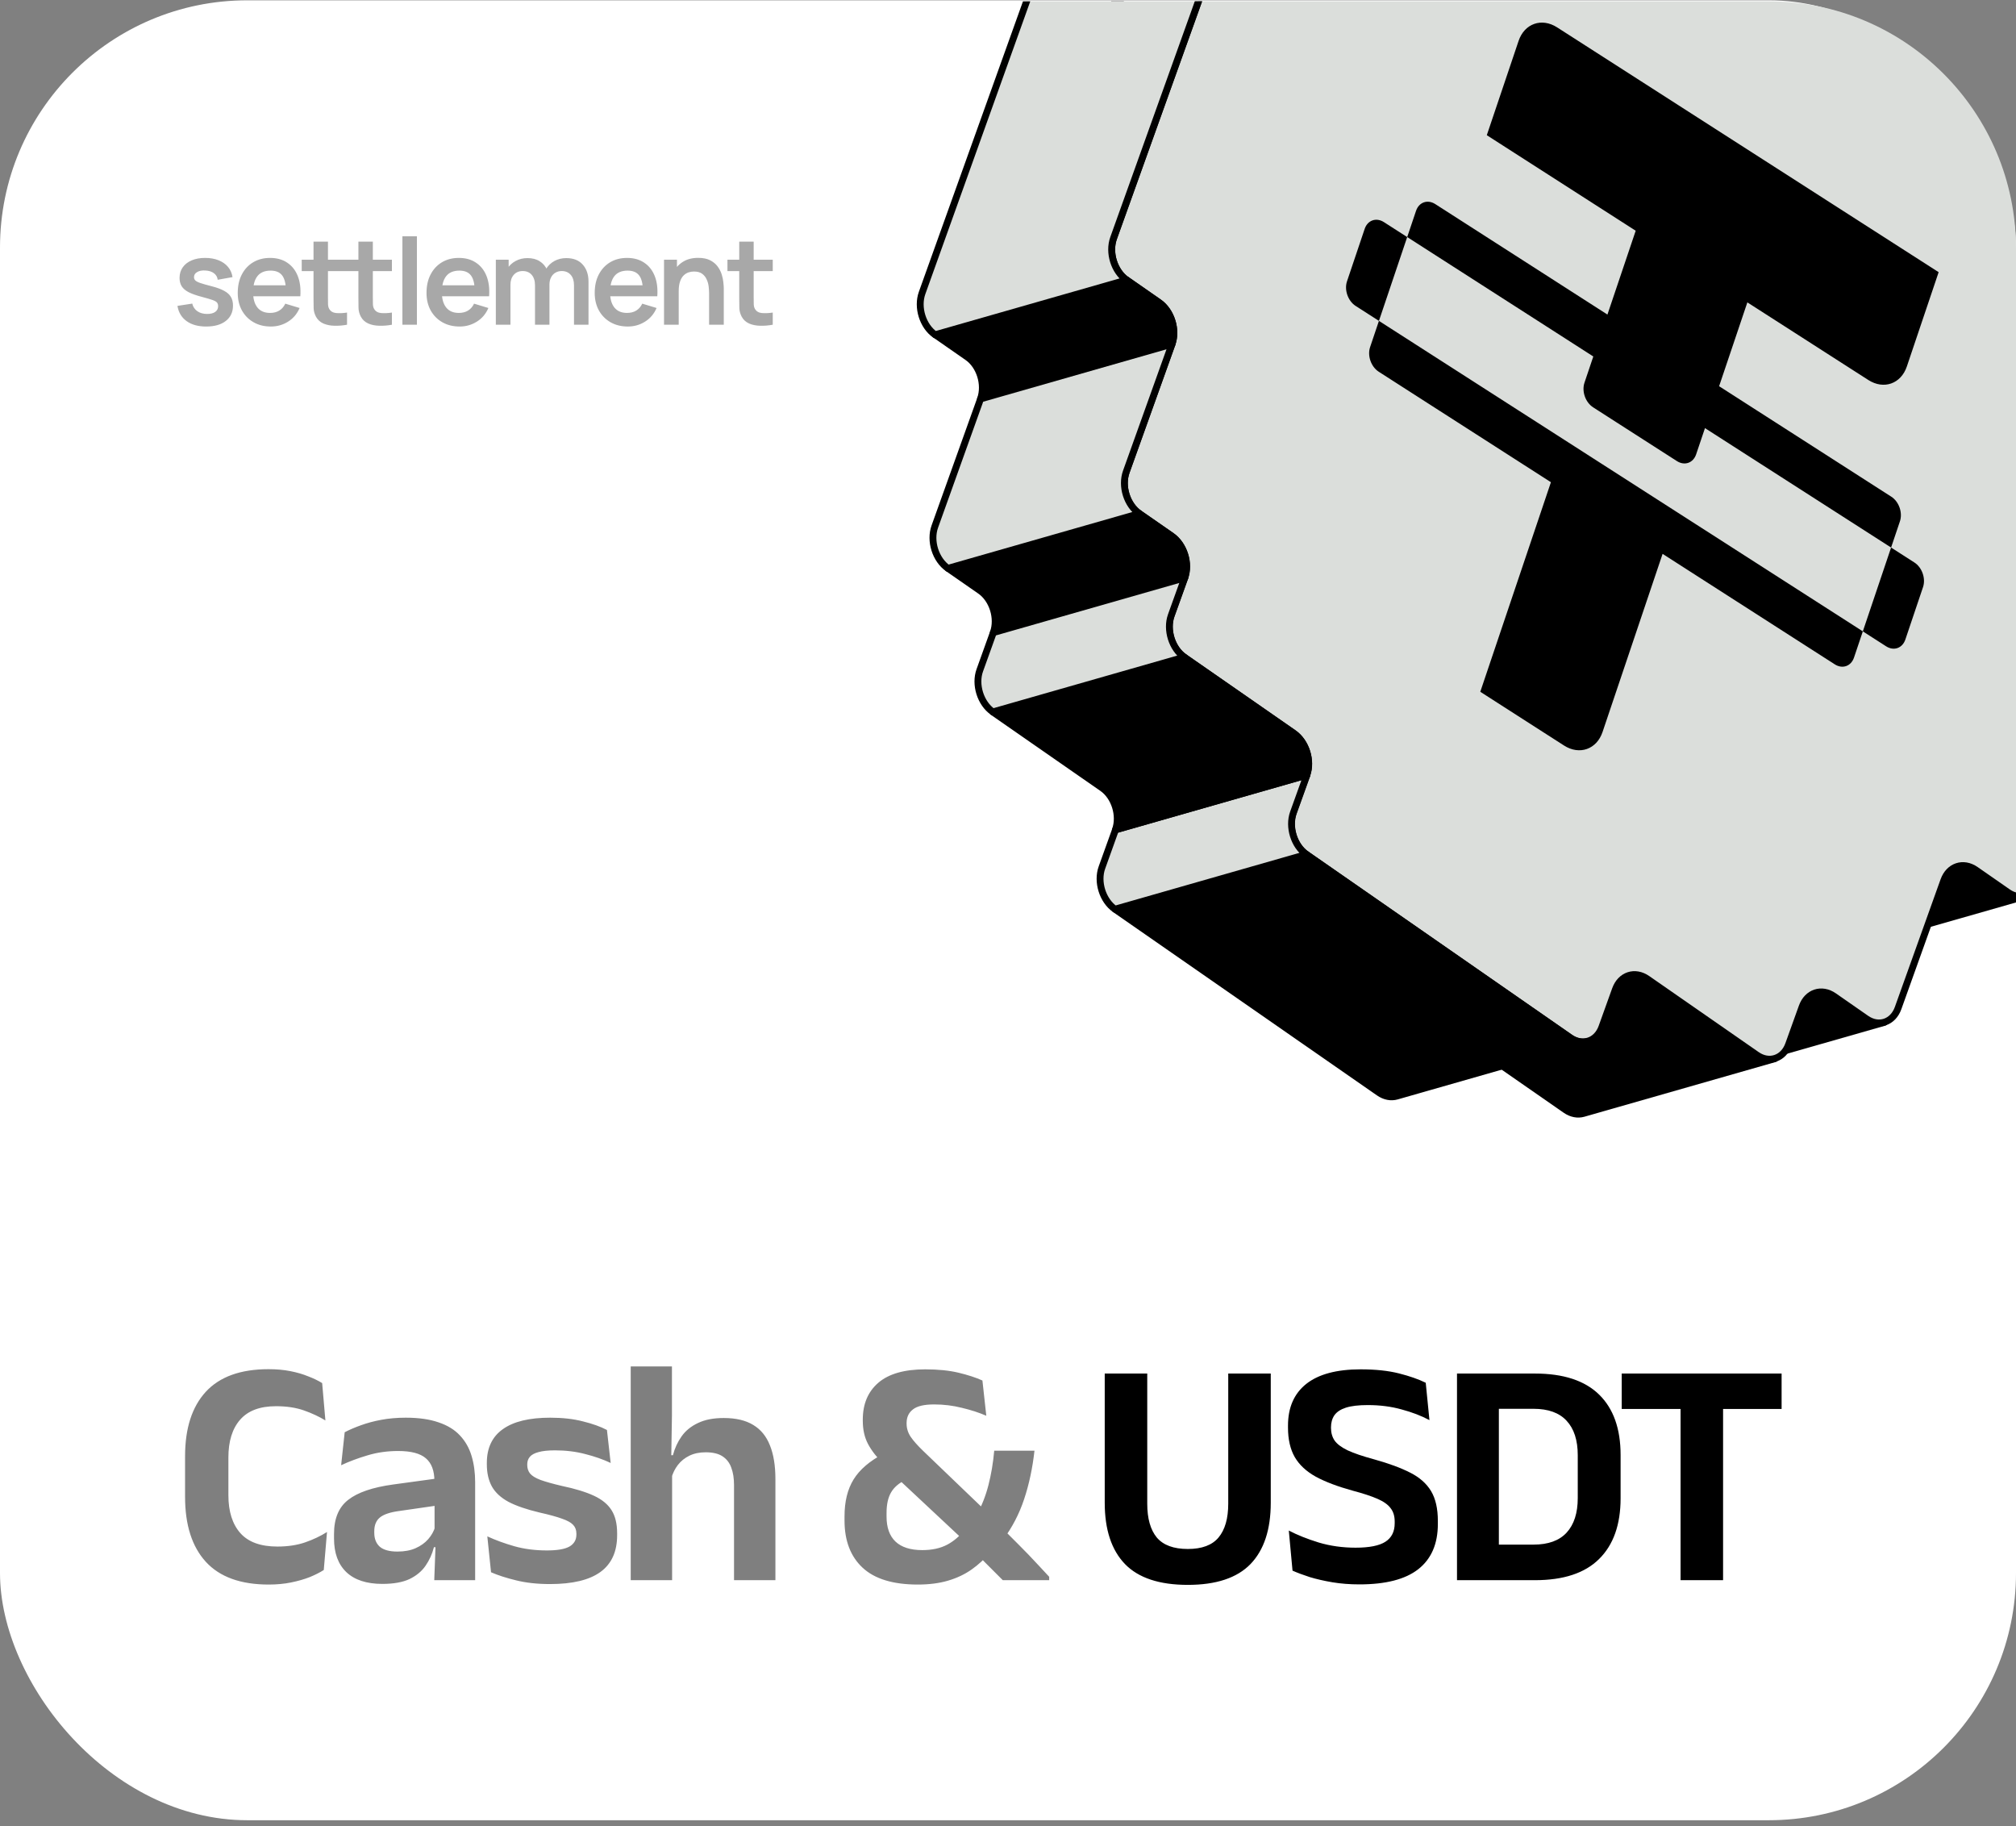
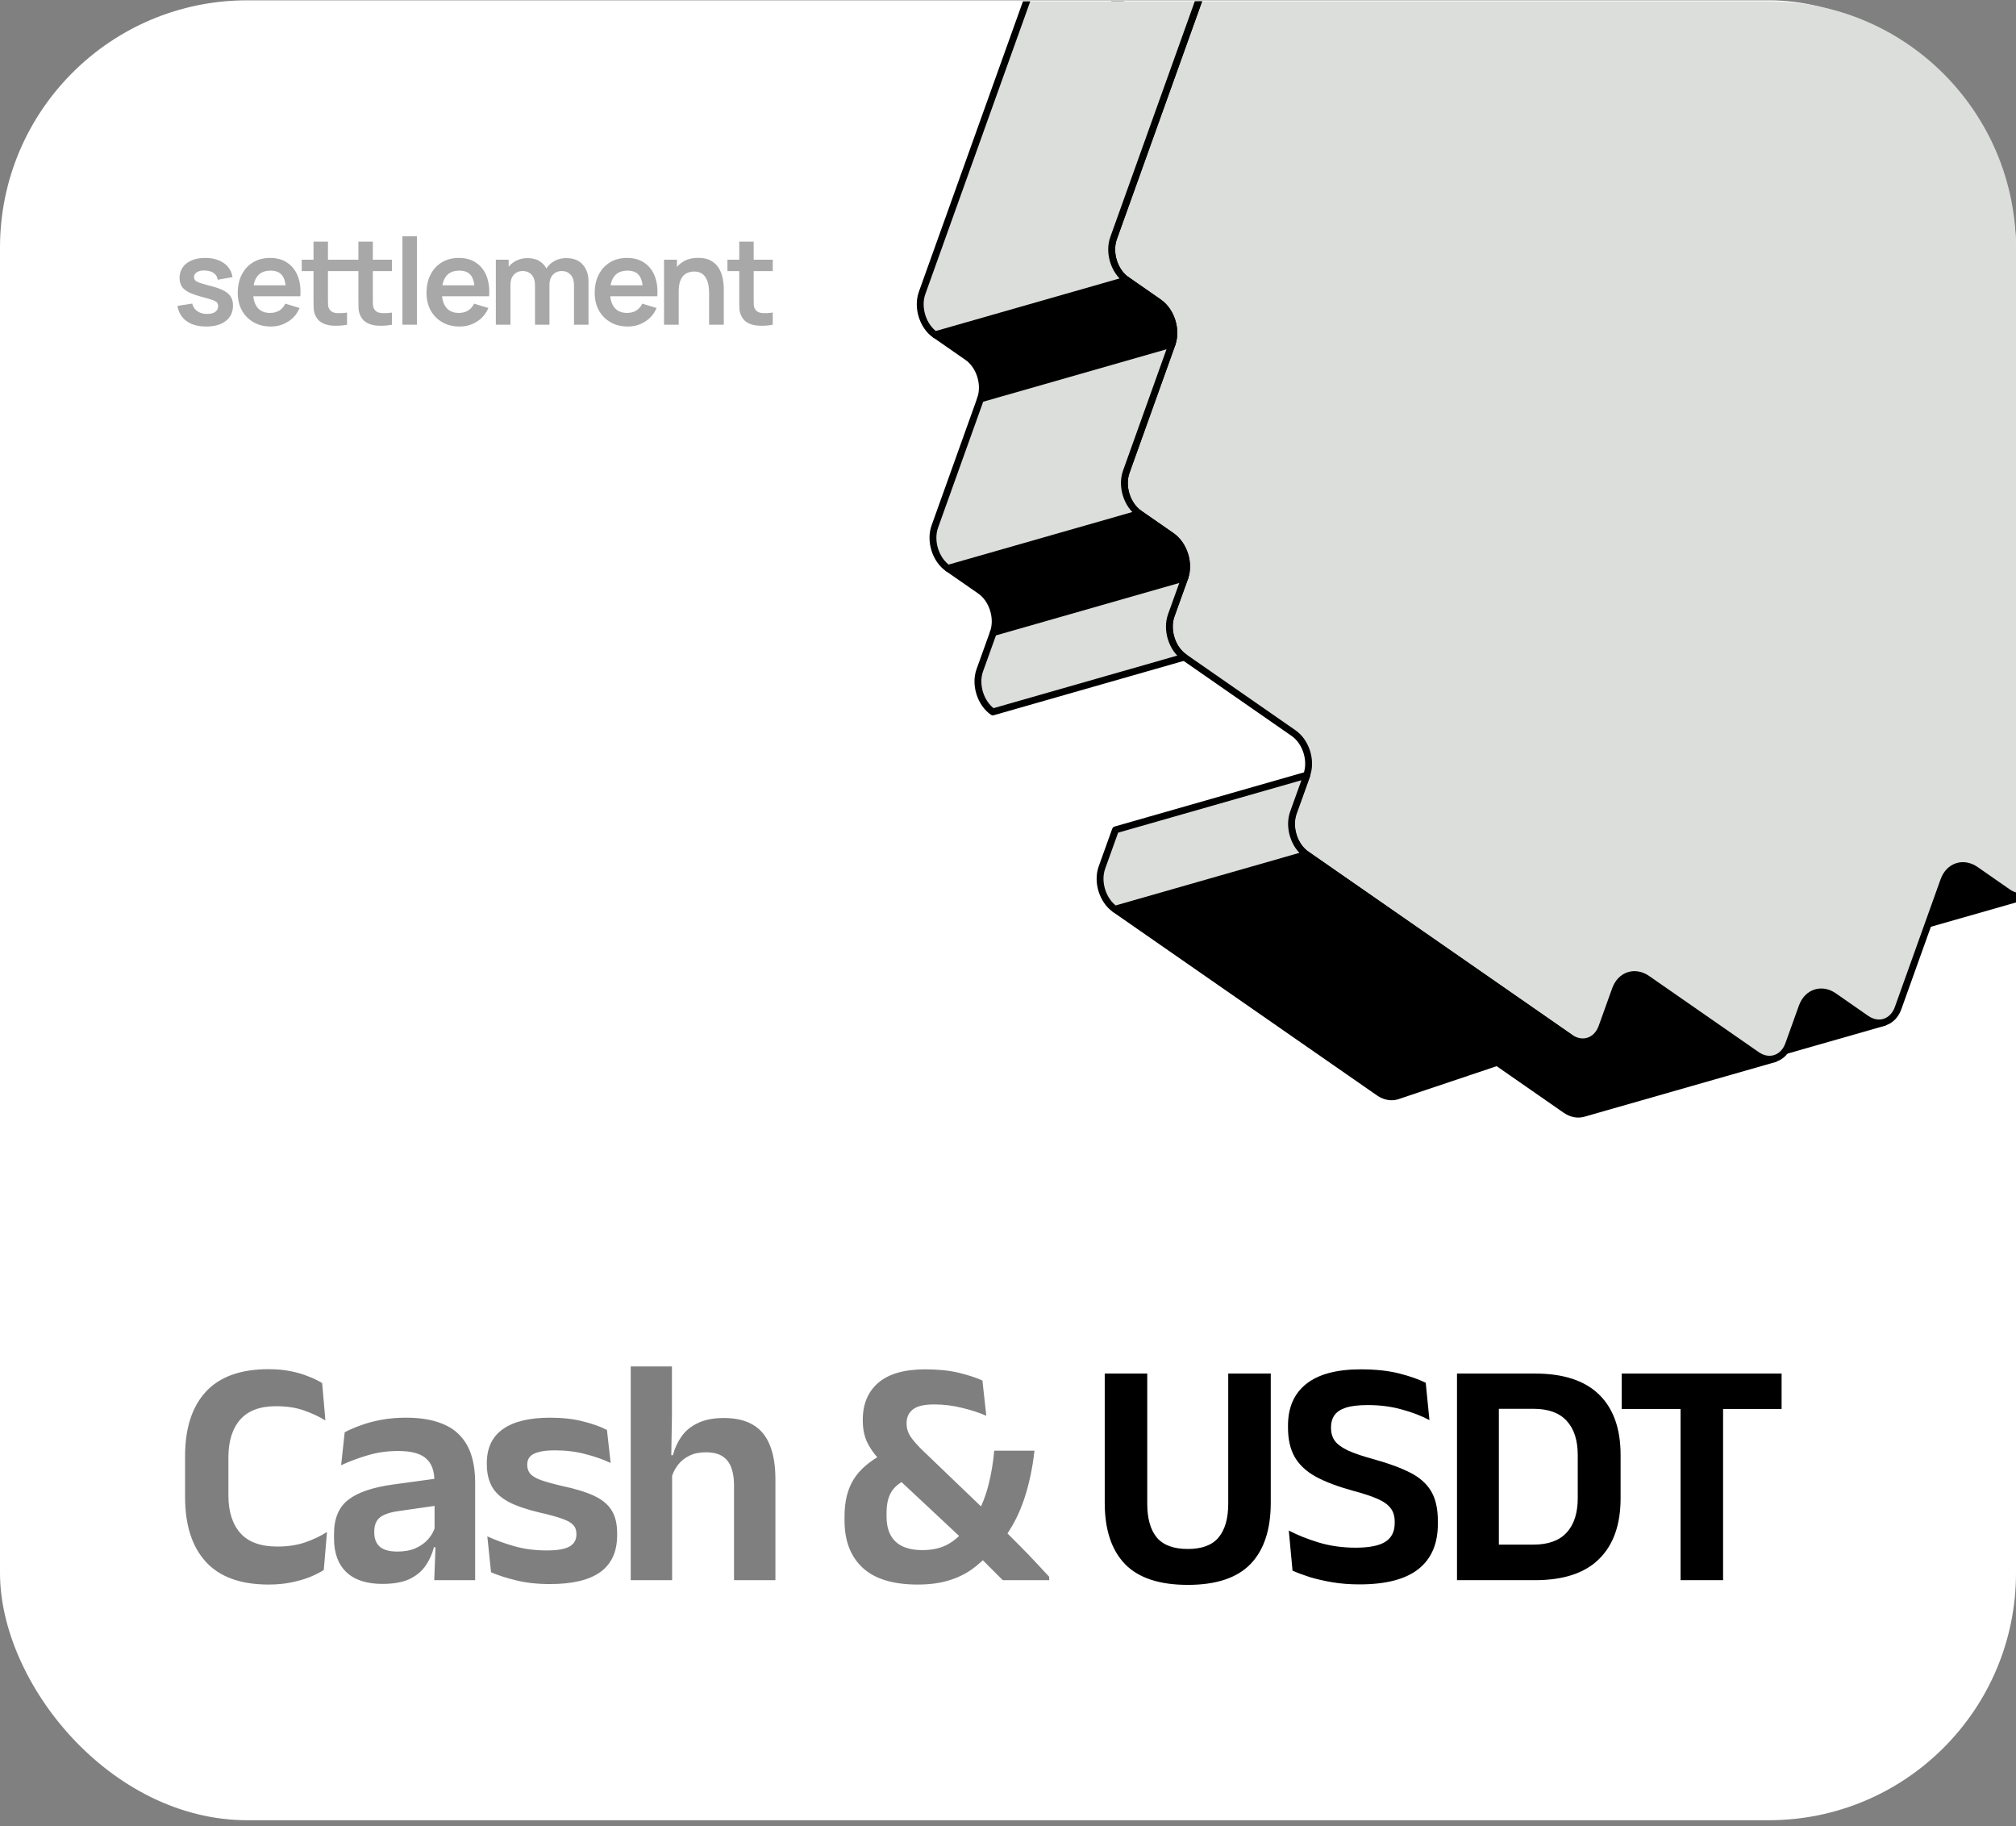
<svg xmlns="http://www.w3.org/2000/svg" width="212" height="192" viewBox="0 0 212 192" fill="none">
  <rect x="0" y="0" width="212" height="192" fill="#808080" stroke="none" />
  <rect y="0.032" width="212" height="191.348" rx="26" fill="white" />
  <g clip-path="url(#clip0_717_19017)">
    <path d="M205.909 91.097C206.501 90.931 207.165 91.04 207.785 91.473L211.177 93.832C211.797 94.265 212.461 94.373 213.053 94.207L192.921 99.966C192.337 100.131 191.666 100.023 191.045 99.59L187.654 97.231C187.033 96.798 186.362 96.69 185.778 96.856L205.909 91.097Z" fill="black" stroke="black" stroke-width="0.722" stroke-miterlimit="10" stroke-linejoin="round" />
    <path d="M190.998 104.382C191.589 104.216 192.253 104.324 192.874 104.757L196.265 107.116C196.893 107.549 197.557 107.665 198.148 107.492L178.017 113.25C177.425 113.416 176.754 113.307 176.134 112.874L172.742 110.515C172.122 110.082 171.451 109.974 170.866 110.14L190.998 104.382Z" fill="black" stroke="black" stroke-width="0.722" stroke-miterlimit="10" stroke-linejoin="round" />
    <path d="M171.372 102.564C171.964 102.398 172.635 102.507 173.256 102.939L184.765 110.934C185.385 111.367 186.056 111.476 186.641 111.31L166.509 117.068C165.917 117.234 165.254 117.125 164.633 116.693L153.124 108.698C152.496 108.265 151.825 108.149 151.241 108.322L171.372 102.564Z" fill="black" stroke="black" stroke-width="0.722" stroke-miterlimit="10" stroke-linejoin="round" />
    <path d="M123.471 -14.838C123.752 -15.632 124.301 -16.144 124.943 -16.332L145.074 -22.09C144.432 -21.91 143.884 -21.39 143.602 -20.596L138.797 -7.182C138.515 -6.396 137.967 -5.883 137.332 -5.696L117.2 0.062C117.842 -0.118 118.384 -0.638 118.665 -1.424L123.471 -14.838Z" fill="#DBDEDB" stroke="black" stroke-width="0.722" stroke-miterlimit="10" stroke-linejoin="round" />
    <path d="M132.052 -8.422C130.753 -9.324 129.245 -8.818 128.704 -7.31L117.109 25.038C116.56 26.56 117.181 28.537 118.48 29.439L121.871 31.799C123.17 32.701 123.79 34.678 123.242 36.186L118.436 49.6C117.888 51.122 118.508 53.099 119.814 54.001L123.199 56.354C124.505 57.263 125.125 59.24 124.577 60.748L123.155 64.702C122.614 66.217 123.235 68.195 124.526 69.089L136.035 77.084C137.341 77.993 137.962 79.971 137.413 81.479L135.992 85.433C135.451 86.948 136.071 88.925 137.363 89.82L165.107 109.093C166.406 109.995 167.914 109.49 168.455 107.982L169.876 104.028C170.418 102.512 171.926 102.014 173.232 102.924L184.741 110.919C186.039 111.821 187.547 111.315 188.089 109.807L189.51 105.853C190.051 104.338 191.559 103.84 192.858 104.742L196.249 107.102C197.556 108.011 199.064 107.506 199.605 105.983L204.41 92.569C204.951 91.054 206.46 90.556 207.758 91.458L211.15 93.817C212.449 94.719 213.957 94.214 214.498 92.699L226.093 60.351C226.634 58.836 226.014 56.859 224.722 55.964L221.331 53.604C220.032 52.703 219.412 50.725 219.96 49.217L224.766 35.803C225.314 34.281 224.693 32.304 223.387 31.402L219.996 29.042C218.697 28.14 218.077 26.163 218.625 24.655L220.047 20.701C220.588 19.186 219.967 17.209 218.676 16.314L207.167 8.319C205.861 7.41 205.24 5.433 205.789 3.924L207.21 -0.03C207.758 -1.552 207.138 -3.529 205.839 -4.431L178.095 -23.704C176.796 -24.606 175.288 -24.101 174.747 -22.586L173.325 -18.632C172.784 -17.116 171.276 -16.619 169.97 -17.528L158.461 -25.523C157.162 -26.425 155.654 -25.92 155.113 -24.412L153.692 -20.457C153.151 -18.942 151.643 -18.444 150.336 -19.353L146.952 -21.706C145.646 -22.615 144.138 -22.11 143.597 -20.587L138.792 -7.173C138.25 -5.658 136.742 -5.16 135.443 -6.062L132.052 -8.422Z" fill="#DBDEDB" stroke="black" stroke-width="0.722" stroke-miterlimit="10" stroke-linejoin="round" />
-     <path d="M137.39 89.842L165.134 109.115C165.754 109.548 166.425 109.656 167.01 109.49L146.878 115.248C146.286 115.414 145.623 115.306 145.002 114.873L117.258 95.6L137.39 89.842Z" fill="black" stroke="black" stroke-width="0.722" stroke-miterlimit="10" stroke-linejoin="round" />
+     <path d="M137.39 89.842L165.134 109.115L146.878 115.248C146.286 115.414 145.623 115.306 145.002 114.873L117.258 95.6L137.39 89.842Z" fill="black" stroke="black" stroke-width="0.722" stroke-miterlimit="10" stroke-linejoin="round" />
    <path d="M137.434 81.494L136.012 85.448C135.471 86.964 136.092 88.941 137.383 89.835L117.252 95.594C115.953 94.692 115.332 92.715 115.881 91.207L117.302 87.252L137.434 81.494Z" fill="#DBDEDB" stroke="black" stroke-width="0.722" stroke-miterlimit="10" stroke-linejoin="round" />
    <path d="M118.479 29.433L121.871 31.792C123.17 32.694 123.79 34.671 123.242 36.179L103.11 41.937C103.651 40.422 103.031 38.445 101.739 37.55L98.348 35.191L118.479 29.433Z" fill="black" stroke="black" stroke-width="0.722" stroke-miterlimit="10" stroke-linejoin="round" />
    <path d="M108.564 -1.551C108.845 -2.338 109.394 -2.85 110.029 -3.038L130.16 -8.796C129.518 -8.616 128.977 -8.096 128.695 -7.309L117.1 25.038C116.551 26.561 117.172 28.538 118.471 29.44L98.339 35.198C97.04 34.296 96.42 32.319 96.968 30.797L108.564 -1.551Z" fill="#DBDEDB" stroke="black" stroke-width="0.722" stroke-miterlimit="10" stroke-linejoin="round" />
-     <path d="M124.539 69.103L136.048 77.099C137.354 78.008 137.968 79.985 137.426 81.493L117.295 87.251C117.836 85.736 117.215 83.759 115.917 82.857L104.408 74.862L124.539 69.103Z" fill="black" stroke="black" stroke-width="0.722" stroke-miterlimit="10" stroke-linejoin="round" />
    <path d="M119.82 54.002L123.211 56.354C124.517 57.263 125.138 59.24 124.589 60.749L104.458 66.507C104.999 64.991 104.378 63.014 103.08 62.112L99.695 59.76L119.827 54.002H119.82Z" fill="black" stroke="black" stroke-width="0.722" stroke-miterlimit="10" stroke-linejoin="round" />
    <path d="M124.59 60.753L123.168 64.707C122.627 66.222 123.248 68.2 124.539 69.094L104.408 74.852C103.109 73.95 102.488 71.973 103.037 70.465L104.458 66.511L124.59 60.753Z" fill="#DBDEDB" stroke="black" stroke-width="0.722" stroke-miterlimit="10" stroke-linejoin="round" />
    <path d="M123.244 36.184L118.439 49.598C117.89 51.12 118.511 53.097 119.817 53.999L99.685 59.757C98.379 58.848 97.759 56.871 98.307 55.356L103.113 41.942L123.244 36.184Z" fill="#DBDEDB" stroke="black" stroke-width="0.722" stroke-miterlimit="10" stroke-linejoin="round" />
-     <path fill-rule="evenodd" clip-rule="evenodd" d="M184.293 16.061L188.208 18.572L192.122 21.083L196.036 23.594L199.95 26.105L203.865 28.616L202.379 33.023L200.893 37.43L200.522 38.532C199.906 40.357 198.093 40.994 196.472 39.954L195.493 39.326L191.579 36.815L187.665 34.304L183.75 31.792L182.265 36.199L180.779 40.606L184.693 43.117L188.608 45.628L192.522 48.139L196.436 50.651L198.883 52.22C199.693 52.74 200.101 53.902 199.793 54.814L198.865 57.569L201.311 59.138C202.122 59.658 202.53 60.82 202.222 61.732L201.293 64.487L200.365 67.241C200.057 68.154 199.15 68.472 198.34 67.952L195.893 66.382L194.965 69.137C194.657 70.049 193.75 70.368 192.94 69.847L190.493 68.278L186.579 65.767L182.665 63.256L178.75 60.745L174.836 58.234L173.35 62.64L171.865 67.047L170.379 71.454L168.893 75.861L168.522 76.963C167.906 78.788 166.093 79.425 164.472 78.385L163.493 77.757L159.579 75.246L155.665 72.734L157.15 68.328L158.636 63.921L160.122 59.514L161.608 55.107L163.093 50.7L159.179 48.189L155.265 45.678L151.35 43.167L147.436 40.656L144.99 39.086C144.179 38.566 143.771 37.405 144.079 36.492L145.007 33.738L142.561 32.168C141.75 31.648 141.343 30.487 141.65 29.574L142.579 26.82L143.507 24.065C143.815 23.153 144.722 22.834 145.532 23.355L147.979 24.924L148.908 22.17C149.215 21.257 150.122 20.939 150.933 21.459L153.379 23.028L157.293 25.539L161.208 28.05L165.122 30.562L169.036 33.073L170.522 28.666L172.008 24.259L168.093 21.748L164.179 19.237L160.265 16.726L156.35 14.214L157.836 9.808L159.322 5.401L159.693 4.299C160.309 2.474 162.122 1.837 163.743 2.877L164.722 3.505L168.636 6.016L172.55 8.527L176.465 11.039L180.379 13.55L184.293 16.061ZM148.922 36.249L145.007 33.738L146.493 29.331L147.979 24.924L151.893 27.435L155.808 29.946L159.722 32.457L163.636 34.968L167.55 37.48L166.622 40.234C166.314 41.147 166.722 42.308 167.533 42.828L169.979 44.398L173.893 46.909L176.34 48.478C177.15 48.998 178.057 48.68 178.365 47.767L179.293 45.013L183.208 47.524L187.122 50.035L191.036 52.546L194.95 55.057L198.865 57.569L197.379 61.975L195.893 66.382L191.979 63.871L188.065 61.36L184.15 58.849L180.236 56.338L176.322 53.827L172.408 51.316L168.493 48.804L164.579 46.293L160.665 43.782L156.75 41.271L152.836 38.76L148.922 36.249Z" fill="black" />
  </g>
  <path d="M21.679 34.331C20.835 34.331 20.149 34.142 19.622 33.762C19.095 33.382 18.774 32.849 18.66 32.161L20.217 31.921C20.297 32.258 20.474 32.524 20.749 32.718C21.023 32.912 21.369 33.009 21.786 33.009C22.153 33.009 22.436 32.937 22.634 32.794C22.837 32.646 22.938 32.446 22.938 32.193C22.938 32.036 22.9 31.912 22.824 31.819C22.753 31.722 22.592 31.629 22.343 31.541C22.094 31.452 21.713 31.34 21.198 31.205C20.624 31.053 20.169 30.891 19.831 30.718C19.494 30.541 19.251 30.332 19.103 30.092C18.956 29.851 18.882 29.56 18.882 29.218C18.882 28.792 18.994 28.421 19.217 28.105C19.441 27.788 19.753 27.546 20.154 27.377C20.555 27.204 21.027 27.117 21.571 27.117C22.103 27.117 22.573 27.2 22.982 27.364C23.396 27.529 23.729 27.763 23.982 28.067C24.235 28.37 24.391 28.727 24.451 29.136L22.894 29.415C22.856 29.123 22.723 28.894 22.495 28.725C22.271 28.556 21.972 28.461 21.596 28.44C21.238 28.419 20.949 28.474 20.73 28.605C20.51 28.731 20.401 28.91 20.401 29.142C20.401 29.273 20.445 29.385 20.533 29.478C20.622 29.571 20.799 29.663 21.065 29.756C21.335 29.849 21.736 29.963 22.267 30.098C22.811 30.237 23.246 30.398 23.571 30.579C23.9 30.756 24.136 30.969 24.28 31.218C24.427 31.467 24.501 31.769 24.501 32.123C24.501 32.811 24.25 33.351 23.748 33.743C23.25 34.135 22.561 34.331 21.679 34.331ZM28.488 34.331C27.796 34.331 27.189 34.182 26.666 33.882C26.142 33.583 25.733 33.167 25.438 32.636C25.147 32.104 25.001 31.492 25.001 30.8C25.001 30.054 25.145 29.406 25.431 28.858C25.718 28.305 26.117 27.877 26.628 27.573C27.138 27.269 27.729 27.117 28.399 27.117C29.108 27.117 29.709 27.284 30.203 27.617C30.701 27.947 31.07 28.413 31.31 29.016C31.551 29.619 31.641 30.33 31.582 31.148H30.07V30.592C30.066 29.849 29.935 29.307 29.678 28.965C29.42 28.624 29.015 28.453 28.463 28.453C27.838 28.453 27.374 28.647 27.07 29.035C26.767 29.419 26.615 29.982 26.615 30.724C26.615 31.416 26.767 31.952 27.07 32.332C27.374 32.712 27.817 32.901 28.399 32.901C28.775 32.901 29.098 32.819 29.367 32.654C29.642 32.486 29.853 32.243 30 31.927L31.506 32.382C31.245 32.998 30.84 33.477 30.291 33.819C29.747 34.161 29.146 34.331 28.488 34.331ZM26.134 31.148V29.997H30.836V31.148H26.134ZM36.494 34.142C36.042 34.226 35.599 34.262 35.165 34.249C34.734 34.241 34.348 34.163 34.007 34.015C33.665 33.863 33.406 33.625 33.228 33.3C33.072 33.005 32.99 32.703 32.982 32.395C32.973 32.087 32.969 31.739 32.969 31.351V25.409H34.488V31.262C34.488 31.537 34.49 31.777 34.494 31.984C34.502 32.191 34.547 32.359 34.627 32.49C34.779 32.743 35.021 32.884 35.355 32.914C35.688 32.944 36.068 32.927 36.494 32.863V34.142ZM31.729 28.503V27.307H36.494V28.503H31.729ZM41.214 34.142C40.763 34.226 40.32 34.262 39.885 34.249C39.455 34.241 39.069 34.163 38.727 34.015C38.386 33.863 38.126 33.625 37.949 33.3C37.793 33.005 37.711 32.703 37.702 32.395C37.694 32.087 37.69 31.739 37.69 31.351V25.409H39.208V31.262C39.208 31.537 39.211 31.777 39.215 31.984C39.223 32.191 39.267 32.359 39.348 32.49C39.499 32.743 39.742 32.884 40.075 32.914C40.409 32.944 40.788 32.927 41.214 32.863V34.142ZM36.449 28.503V27.307H41.214V28.503H36.449ZM42.317 34.142V24.839H43.842V34.142H42.317ZM48.339 34.331C47.647 34.331 47.039 34.182 46.516 33.882C45.993 33.583 45.584 33.167 45.288 32.636C44.997 32.104 44.852 31.492 44.852 30.8C44.852 30.054 44.995 29.406 45.282 28.858C45.569 28.305 45.968 27.877 46.478 27.573C46.989 27.269 47.579 27.117 48.25 27.117C48.959 27.117 49.56 27.284 50.053 27.617C50.551 27.947 50.92 28.413 51.161 29.016C51.401 29.619 51.492 30.33 51.433 31.148H49.921V30.592C49.916 29.849 49.786 29.307 49.528 28.965C49.271 28.624 48.866 28.453 48.313 28.453C47.689 28.453 47.225 28.647 46.921 29.035C46.617 29.419 46.465 29.982 46.465 30.724C46.465 31.416 46.617 31.952 46.921 32.332C47.225 32.712 47.668 32.901 48.25 32.901C48.625 32.901 48.948 32.819 49.218 32.654C49.492 32.486 49.703 32.243 49.851 31.927L51.357 32.382C51.096 32.998 50.691 33.477 50.142 33.819C49.598 34.161 48.997 34.331 48.339 34.331ZM45.984 31.148V29.997H50.686V31.148H45.984ZM60.361 34.142V29.99C60.361 29.522 60.245 29.157 60.013 28.896C59.781 28.63 59.466 28.497 59.07 28.497C58.825 28.497 58.606 28.554 58.412 28.668C58.218 28.778 58.064 28.942 57.95 29.162C57.836 29.377 57.779 29.634 57.779 29.933L57.102 29.535C57.097 29.062 57.203 28.647 57.418 28.288C57.638 27.925 57.933 27.643 58.304 27.44C58.675 27.238 59.089 27.137 59.544 27.137C60.3 27.137 60.877 27.364 61.278 27.82C61.683 28.271 61.886 28.866 61.886 29.604V34.142H60.361ZM52.141 34.142V27.307H53.489V29.427H53.678V34.142H52.141ZM56.26 34.142V30.009C56.26 29.533 56.144 29.162 55.912 28.896C55.68 28.63 55.364 28.497 54.963 28.497C54.575 28.497 54.263 28.63 54.026 28.896C53.794 29.162 53.678 29.507 53.678 29.933L52.995 29.478C52.995 29.035 53.105 28.636 53.324 28.282C53.543 27.927 53.839 27.649 54.21 27.447C54.585 27.24 55.005 27.137 55.469 27.137C55.98 27.137 56.406 27.246 56.747 27.466C57.093 27.681 57.351 27.976 57.519 28.352C57.692 28.723 57.779 29.142 57.779 29.611V34.142H56.26ZM66.026 34.331C65.334 34.331 64.727 34.182 64.203 33.882C63.68 33.583 63.271 33.167 62.976 32.636C62.685 32.104 62.539 31.492 62.539 30.8C62.539 30.054 62.682 29.406 62.969 28.858C63.256 28.305 63.655 27.877 64.165 27.573C64.676 27.269 65.266 27.117 65.937 27.117C66.646 27.117 67.247 27.284 67.741 27.617C68.239 27.947 68.608 28.413 68.848 29.016C69.089 29.619 69.179 30.33 69.12 31.148H67.608V30.592C67.604 29.849 67.473 29.307 67.216 28.965C66.958 28.624 66.553 28.453 66.001 28.453C65.376 28.453 64.912 28.647 64.608 29.035C64.305 29.419 64.153 29.982 64.153 30.724C64.153 31.416 64.305 31.952 64.608 32.332C64.912 32.712 65.355 32.901 65.937 32.901C66.313 32.901 66.635 32.819 66.905 32.654C67.18 32.486 67.391 32.243 67.538 31.927L69.044 32.382C68.783 32.998 68.378 33.477 67.829 33.819C67.285 34.161 66.684 34.331 66.026 34.331ZM63.672 31.148V29.997H68.374V31.148H63.672ZM74.567 34.142V30.851C74.567 30.636 74.553 30.398 74.523 30.136C74.494 29.874 74.424 29.623 74.314 29.383C74.209 29.138 74.049 28.938 73.834 28.782C73.623 28.626 73.336 28.548 72.973 28.548C72.779 28.548 72.587 28.579 72.397 28.643C72.207 28.706 72.034 28.816 71.878 28.972C71.726 29.123 71.604 29.334 71.511 29.604C71.418 29.87 71.372 30.212 71.372 30.63L70.467 30.244C70.467 29.661 70.579 29.134 70.802 28.662C71.03 28.189 71.363 27.814 71.802 27.535C72.241 27.253 72.781 27.111 73.422 27.111C73.928 27.111 74.346 27.196 74.675 27.364C75.004 27.533 75.266 27.748 75.46 28.01C75.654 28.271 75.797 28.55 75.89 28.845C75.983 29.14 76.042 29.421 76.067 29.687C76.097 29.948 76.112 30.161 76.112 30.326V34.142H74.567ZM69.828 34.142V27.307H71.188V29.427H71.372V34.142H69.828ZM81.262 34.142C80.811 34.226 80.368 34.262 79.933 34.249C79.503 34.241 79.117 34.163 78.775 34.015C78.434 33.863 78.174 33.625 77.997 33.3C77.841 33.005 77.759 32.703 77.75 32.395C77.742 32.087 77.737 31.739 77.737 31.351V25.409H79.256V31.262C79.256 31.537 79.258 31.777 79.263 31.984C79.271 32.191 79.315 32.359 79.395 32.49C79.547 32.743 79.79 32.884 80.123 32.914C80.457 32.944 80.836 32.927 81.262 32.863V34.142ZM76.497 28.503V27.307H81.262V28.503H76.497Z" fill="black" fill-opacity="0.34" />
  <path d="M28.251 166.601C25.304 166.601 23.1 165.802 21.638 164.204C20.187 162.606 19.462 160.333 19.462 157.387V153.103C19.462 150.179 20.187 147.923 21.638 146.337C23.1 144.75 25.299 143.957 28.234 143.957C29.073 143.957 29.838 144.025 30.529 144.161C31.22 144.297 31.844 144.478 32.399 144.705C32.966 144.92 33.459 145.158 33.878 145.419L34.218 149.346C33.549 148.938 32.796 148.586 31.957 148.292C31.118 147.997 30.138 147.85 29.016 147.85C27.339 147.85 26.086 148.32 25.259 149.261C24.432 150.201 24.018 151.527 24.018 153.239V157.217C24.018 158.917 24.437 160.243 25.276 161.195C26.115 162.135 27.412 162.606 29.169 162.606C30.268 162.606 31.243 162.458 32.093 162.164C32.943 161.869 33.708 161.506 34.388 161.076L34.048 165.071C33.64 165.331 33.147 165.581 32.569 165.819C31.991 166.045 31.339 166.232 30.614 166.38C29.9 166.527 29.112 166.601 28.251 166.601ZM45.665 166.142L45.818 162.062L45.699 161.688V156.469L45.682 155.721C45.682 154.633 45.382 153.834 44.781 153.324C44.191 152.814 43.222 152.559 41.874 152.559C40.729 152.559 39.653 152.712 38.644 153.018C37.647 153.312 36.723 153.658 35.873 154.055L36.247 150.587C36.745 150.326 37.312 150.082 37.947 149.856C38.593 149.618 39.312 149.425 40.106 149.278C40.899 149.13 41.755 149.057 42.673 149.057C44.033 149.057 45.183 149.221 46.124 149.55C47.065 149.867 47.812 150.326 48.368 150.927C48.934 151.527 49.343 152.247 49.592 153.086C49.841 153.913 49.966 154.831 49.966 155.84V166.142H45.665ZM40.208 166.533C38.553 166.533 37.289 166.119 36.417 165.292C35.556 164.464 35.125 163.286 35.125 161.756V161.28C35.125 159.659 35.623 158.463 36.621 157.693C37.618 156.911 39.199 156.372 41.364 156.078L46.09 155.432L46.345 158.237L41.993 158.866C41.041 158.99 40.361 159.217 39.953 159.546C39.556 159.874 39.358 160.356 39.358 160.991V161.161C39.358 161.784 39.55 162.271 39.936 162.623C40.333 162.963 40.95 163.133 41.789 163.133C42.537 163.133 43.177 163.014 43.71 162.776C44.242 162.538 44.679 162.226 45.019 161.841C45.37 161.444 45.62 161.002 45.767 160.515L46.379 162.674H45.631C45.45 163.388 45.155 164.039 44.747 164.629C44.35 165.207 43.789 165.671 43.064 166.023C42.339 166.363 41.386 166.533 40.208 166.533ZM57.842 166.55C56.505 166.55 55.315 166.419 54.272 166.159C53.241 165.909 52.362 165.626 51.637 165.309L51.246 161.535C52.107 161.931 53.054 162.277 54.085 162.572C55.128 162.866 56.272 163.014 57.519 163.014C58.607 163.014 59.395 162.878 59.882 162.606C60.369 162.322 60.613 161.903 60.613 161.348V161.246C60.613 160.872 60.5 160.566 60.273 160.328C60.058 160.09 59.672 159.874 59.117 159.682C58.562 159.478 57.78 159.262 56.771 159.036C55.377 158.707 54.272 158.327 53.456 157.897C52.651 157.455 52.073 156.916 51.722 156.282C51.371 155.636 51.195 154.865 51.195 153.97V153.817C51.195 152.241 51.756 151.057 52.878 150.264C54 149.459 55.66 149.057 57.859 149.057C59.162 149.057 60.313 149.187 61.31 149.448C62.319 149.697 63.157 149.997 63.826 150.349L64.217 153.817C63.424 153.443 62.534 153.131 61.548 152.882C60.562 152.621 59.502 152.491 58.369 152.491C57.632 152.491 57.049 152.553 56.618 152.678C56.199 152.791 55.898 152.955 55.717 153.171C55.536 153.386 55.445 153.647 55.445 153.953V154.038C55.445 154.378 55.541 154.672 55.734 154.922C55.938 155.171 56.306 155.398 56.839 155.602C57.372 155.794 58.12 156.004 59.083 156.231C60.488 156.525 61.616 156.871 62.466 157.268C63.316 157.664 63.934 158.174 64.319 158.798C64.704 159.41 64.897 160.214 64.897 161.212V161.416C64.897 163.138 64.313 164.425 63.146 165.275C61.979 166.125 60.211 166.55 57.842 166.55ZM77.189 166.142V156.129C77.189 155.426 77.093 154.82 76.9 154.31C76.719 153.8 76.413 153.403 75.982 153.12C75.551 152.836 74.962 152.695 74.214 152.695C73.557 152.695 72.984 152.814 72.497 153.052C72.01 153.29 71.607 153.613 71.29 154.021C70.984 154.417 70.757 154.871 70.61 155.381L69.726 153.001H70.763C70.956 152.264 71.262 151.601 71.681 151.012C72.1 150.422 72.673 149.958 73.398 149.618C74.123 149.266 75.024 149.091 76.101 149.091C77.382 149.091 78.419 149.334 79.212 149.822C80.005 150.298 80.589 151.012 80.963 151.964C81.348 152.916 81.541 154.094 81.541 155.5V166.142H77.189ZM66.326 166.142V143.668H70.661V148.802L70.576 153.987L70.678 154.31V166.142H66.326ZM105.452 166.142C105.248 165.938 104.982 165.671 104.653 165.343C104.324 165.014 103.979 164.668 103.616 164.306C103.253 163.932 102.908 163.586 102.579 163.269C102.262 162.951 102.018 162.708 101.848 162.538L101.253 161.858L93.671 154.769L92.974 154.004C92.203 153.233 91.637 152.502 91.274 151.811C90.911 151.119 90.73 150.309 90.73 149.38V149.261C90.73 147.617 91.274 146.325 92.362 145.385C93.461 144.444 95.105 143.974 97.292 143.974C98.652 143.974 99.825 144.093 100.811 144.331C101.797 144.569 102.63 144.841 103.31 145.147L103.718 148.853C102.959 148.524 102.103 148.246 101.151 148.02C100.21 147.782 99.236 147.663 98.227 147.663C97.184 147.663 96.442 147.838 96 148.19C95.558 148.53 95.337 149.006 95.337 149.618V149.686C95.337 150.173 95.479 150.632 95.762 151.063C96.057 151.493 96.499 151.992 97.088 152.559L103.803 159.002L104.857 160.124C105.231 160.498 105.599 160.872 105.962 161.246C106.325 161.608 106.687 161.971 107.05 162.334C107.413 162.696 107.775 163.065 108.138 163.439C108.501 163.813 108.863 164.198 109.226 164.595C109.589 164.98 109.957 165.377 110.331 165.785V166.142H105.452ZM96.51 166.601C93.915 166.601 91.982 166.011 90.713 164.833C89.444 163.654 88.809 161.999 88.809 159.869V159.427C88.809 157.874 89.126 156.582 89.761 155.551C90.396 154.519 91.444 153.618 92.906 152.848L95.252 155.585C94.538 155.925 94.022 156.367 93.705 156.911C93.388 157.455 93.229 158.174 93.229 159.07V159.461C93.229 160.605 93.541 161.478 94.164 162.079C94.799 162.679 95.739 162.98 96.986 162.98C98.017 162.98 98.896 162.787 99.621 162.402C100.358 162.005 100.987 161.45 101.508 160.736L102.681 159.325C103.225 158.361 103.644 157.307 103.939 156.163C104.234 155.018 104.438 153.805 104.551 152.525H108.784C108.58 154.361 108.217 156.061 107.696 157.625C107.175 159.189 106.438 160.605 105.486 161.875L104.16 163.184C103.559 163.898 102.896 164.51 102.171 165.02C101.446 165.53 100.618 165.921 99.689 166.193C98.771 166.465 97.711 166.601 96.51 166.601Z" fill="black" fill-opacity="0.5" />
  <path d="M124.91 166.635C121.918 166.635 119.713 165.904 118.297 164.442C116.88 162.968 116.172 160.821 116.172 157.999V144.416H120.643V158.101C120.643 159.653 120.977 160.838 121.646 161.654C122.326 162.458 123.414 162.861 124.91 162.861C126.394 162.861 127.471 162.458 128.14 161.654C128.82 160.838 129.16 159.653 129.16 158.101V144.416H133.631V157.999C133.631 160.821 132.922 162.968 131.506 164.442C130.089 165.904 127.89 166.635 124.91 166.635ZM142.958 166.584C141.949 166.584 141.003 166.51 140.119 166.363C139.246 166.215 138.453 166.034 137.739 165.819C137.036 165.592 136.43 165.365 135.92 165.139L135.529 160.923C136.413 161.387 137.461 161.807 138.674 162.181C139.887 162.543 141.179 162.725 142.55 162.725C144.001 162.725 145.049 162.515 145.695 162.096C146.341 161.676 146.664 161.03 146.664 160.158V159.971C146.664 159.404 146.522 158.939 146.239 158.577C145.967 158.203 145.508 157.874 144.862 157.591C144.216 157.307 143.338 157.018 142.227 156.724C140.663 156.293 139.377 155.806 138.368 155.262C137.371 154.706 136.634 154.021 136.158 153.205C135.682 152.377 135.444 151.34 135.444 150.094V149.89C135.444 147.986 136.084 146.524 137.365 145.504C138.657 144.484 140.561 143.974 143.077 143.974C144.641 143.974 145.984 144.115 147.106 144.399C148.228 144.682 149.169 145.011 149.928 145.385L150.319 149.312C149.469 148.858 148.494 148.484 147.395 148.19C146.307 147.884 145.117 147.731 143.825 147.731C142.862 147.731 142.097 147.821 141.53 148.003C140.975 148.184 140.572 148.45 140.323 148.802C140.085 149.153 139.966 149.578 139.966 150.077V150.128C139.966 150.638 140.091 151.08 140.34 151.454C140.601 151.828 141.06 152.173 141.717 152.491C142.374 152.797 143.309 153.114 144.522 153.443C146.063 153.873 147.321 154.338 148.296 154.837C149.282 155.335 150.013 155.981 150.489 156.775C150.965 157.568 151.203 158.616 151.203 159.92V160.226C151.203 162.322 150.517 163.909 149.146 164.986C147.786 166.051 145.723 166.584 142.958 166.584ZM156.327 166.142V162.402H161.257C162.81 162.402 163.971 161.982 164.742 161.144C165.524 160.294 165.915 159.081 165.915 157.506V153.001C165.915 151.425 165.524 150.218 164.742 149.38C163.971 148.541 162.81 148.122 161.257 148.122H156.31V144.416H161.41C164.402 144.416 166.652 145.152 168.159 146.626C169.666 148.099 170.42 150.218 170.42 152.984V157.523C170.42 160.299 169.666 162.43 168.159 163.915C166.663 165.399 164.413 166.142 161.41 166.142H156.327ZM153.216 166.142V144.416H157.619V166.142H153.216ZM176.726 166.142V145.249H181.197V166.142H176.726ZM170.538 148.139V144.416H187.351V148.139H170.538Z" fill="black" />
  <defs>
    <clipPath id="clip0_717_19017">
      <path d="M89 0.142H186C200.359 0.142 212 11.782 212 26.142V124.142H89V0.142Z" fill="white" />
    </clipPath>
  </defs>
</svg>